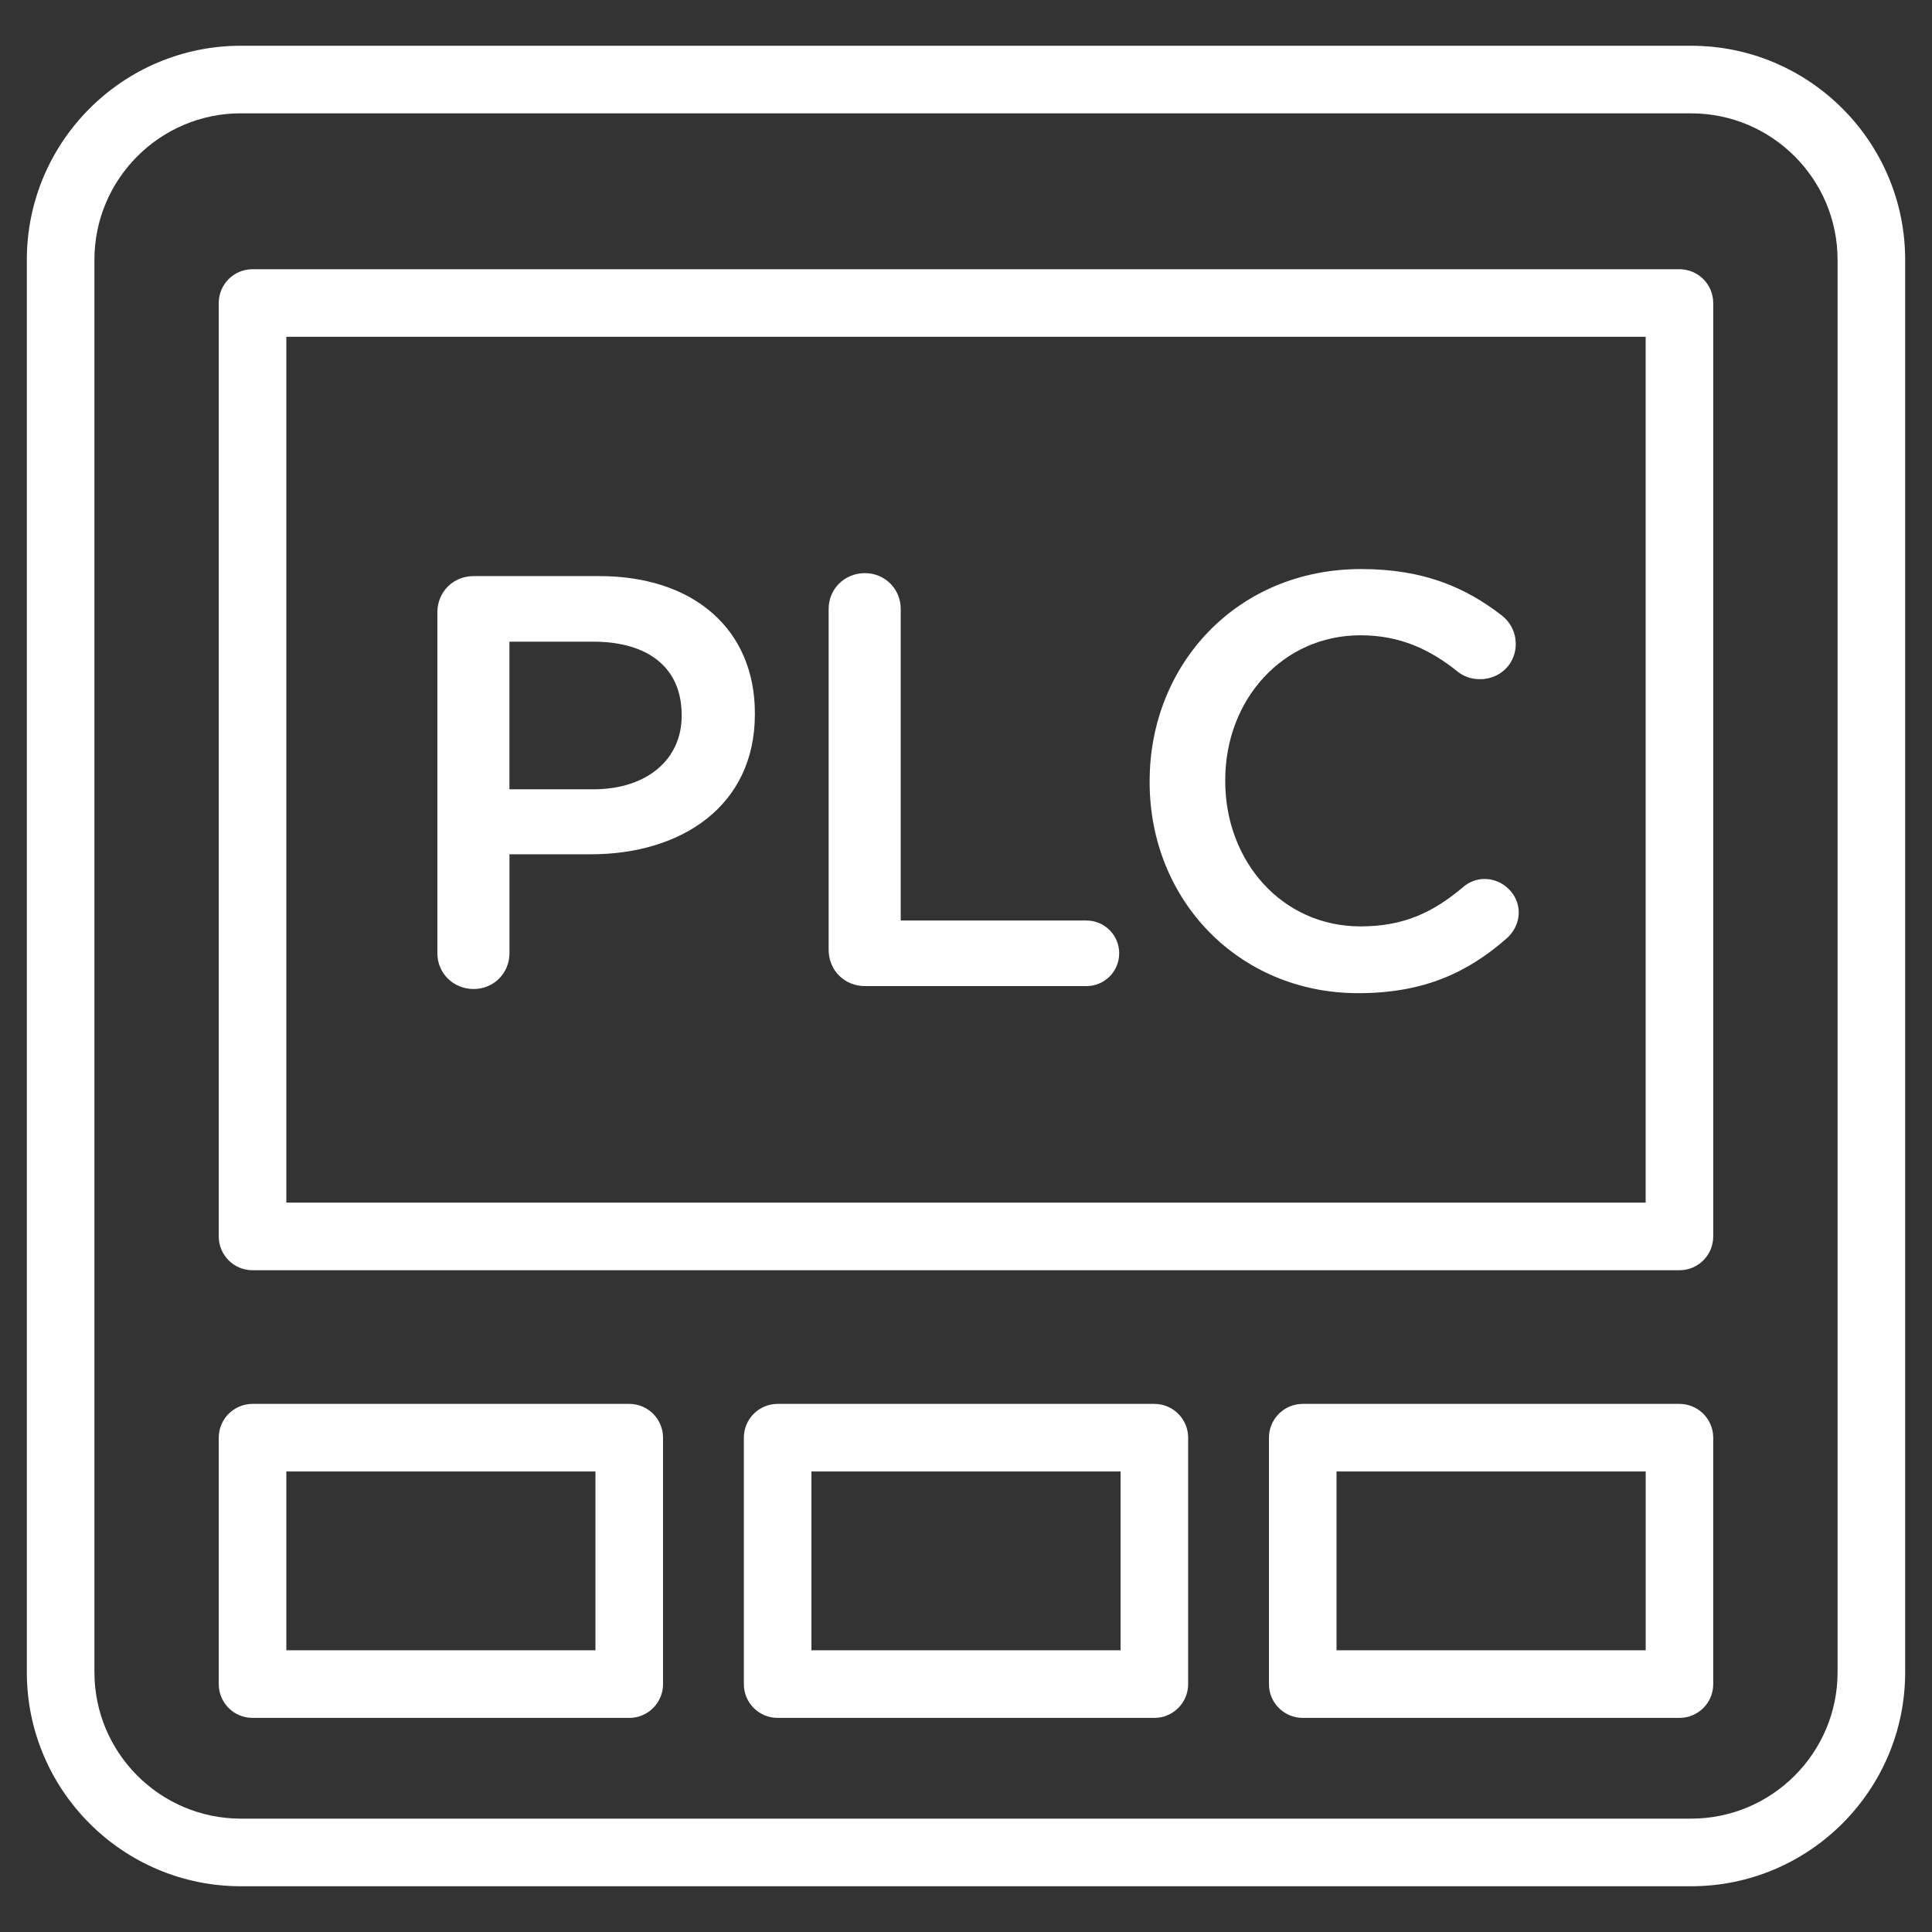
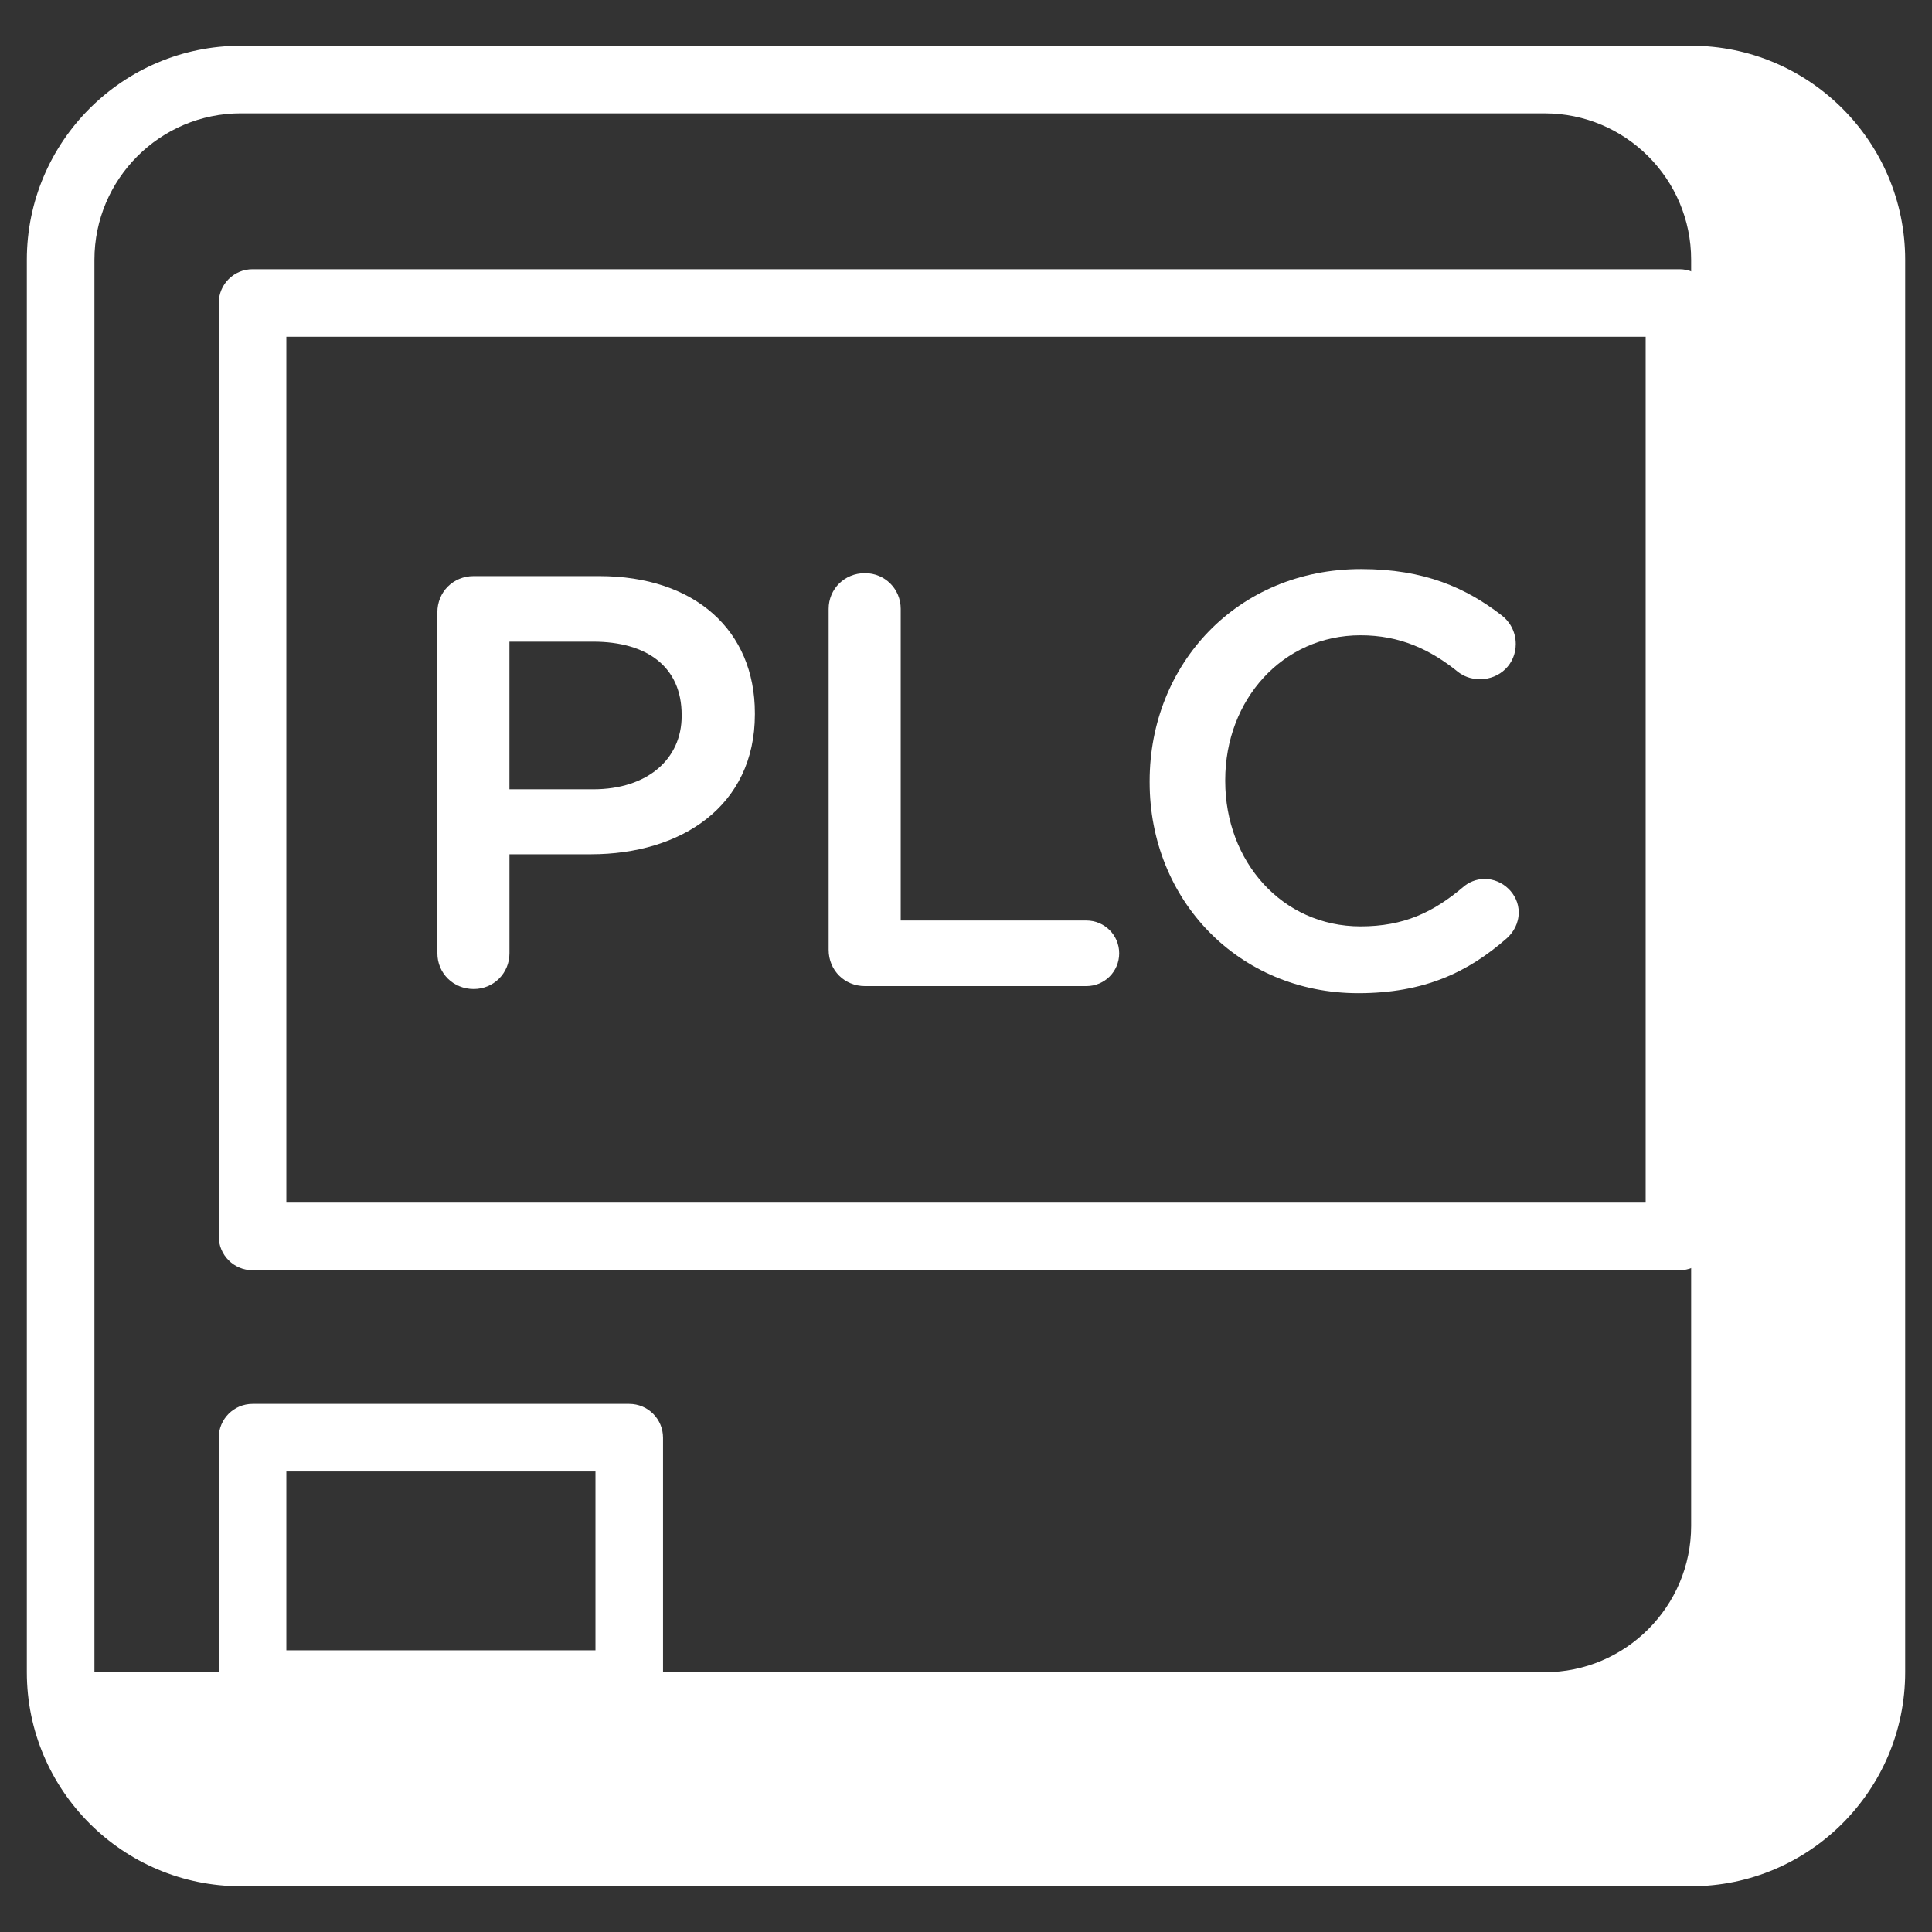
<svg xmlns="http://www.w3.org/2000/svg" version="1.0" id="Layer_1" x="0px" y="0px" viewBox="0 0 72 72" enable-background="new 0 0 72 72" xml:space="preserve">
  <rect x="0" y="0" width="72" height="72" fill="#333333" stroke="none" />
  <g>
    <g>
-       <path fill="#FFFFFF" d="M63.024,70.295H8.976C4.578,70.295,1,66.717,1,62.319V9.681c0-4.398,3.578-7.976,7.976-7.976h54.048    C67.422,1.705,71,5.283,71,9.681v52.638C71,66.717,67.422,70.295,63.024,70.295z M8.976,4.223c-3.009,0-5.457,2.448-5.457,5.457    v52.638c0,3.009,2.448,5.457,5.457,5.457h54.048c3.009,0,5.457-2.448,5.457-5.457V9.681c0-3.009-2.448-5.457-5.457-5.457H8.976z" />
+       <path fill="#FFFFFF" d="M63.024,70.295H8.976C4.578,70.295,1,66.717,1,62.319V9.681c0-4.398,3.578-7.976,7.976-7.976h54.048    C67.422,1.705,71,5.283,71,9.681v52.638C71,66.717,67.422,70.295,63.024,70.295z M8.976,4.223c-3.009,0-5.457,2.448-5.457,5.457    v52.638h54.048c3.009,0,5.457-2.448,5.457-5.457V9.681c0-3.009-2.448-5.457-5.457-5.457H8.976z" />
      <path fill="#FFFFFF" d="M62.589,47.338H9.411c-0.696,0-1.259-0.564-1.259-1.259V11.292c0-0.696,0.564-1.259,1.259-1.259h53.177    c0.695,0,1.259,0.564,1.259,1.259v34.786C63.848,46.774,63.284,47.338,62.589,47.338z M10.671,44.819h50.658V12.552H10.671V44.819    z" />
      <path fill="#FFFFFF" d="M23.45,64.021H9.411c-0.696,0-1.259-0.564-1.259-1.259v-9.184c0-0.695,0.564-1.259,1.259-1.259H23.45    c0.696,0,1.259,0.564,1.259,1.259v9.184C24.71,63.456,24.146,64.021,23.45,64.021z M10.671,61.502h11.52v-6.665h-11.52V61.502z" />
-       <path fill="#FFFFFF" d="M62.589,64.021H48.549c-0.695,0-1.259-0.564-1.259-1.259v-9.184c0-0.695,0.564-1.259,1.259-1.259h14.039    c0.695,0,1.259,0.564,1.259,1.259v9.184C63.848,63.456,63.284,64.021,62.589,64.021z M49.809,61.502h11.521v-6.665H49.809V61.502z    " />
-       <path fill="#FFFFFF" d="M43.02,64.021H28.98c-0.696,0-1.259-0.564-1.259-1.259v-9.184c0-0.695,0.564-1.259,1.259-1.259h14.04    c0.695,0,1.259,0.564,1.259,1.259v9.184C44.279,63.456,43.715,64.021,43.02,64.021z M30.24,61.502H41.76v-6.665H30.24V61.502z" />
    </g>
    <g>
      <path fill="#FFFFFF" d="M16.299,22.822c0-0.764,0.59-1.353,1.354-1.353h4.672c3.58,0,5.807,2.03,5.807,5.108v0.043    c0,3.427-2.751,5.217-6.112,5.217h-3.034v3.689c0,0.742-0.59,1.332-1.332,1.332c-0.764,0-1.354-0.59-1.354-1.332V22.822z     M22.106,29.415c2.031,0,3.297-1.135,3.297-2.729v-0.044c0-1.79-1.288-2.729-3.297-2.729h-3.121v5.501H22.106z" />
      <path fill="#FFFFFF" d="M30.881,22.691c0-0.742,0.59-1.332,1.354-1.332c0.742,0,1.332,0.589,1.332,1.332v11.614h6.92    c0.677,0,1.222,0.546,1.222,1.222c0,0.677-0.545,1.222-1.222,1.222h-8.252c-0.764,0-1.354-0.59-1.354-1.354V22.691z" />
      <path fill="#FFFFFF" d="M42.844,29.153v-0.044c0-4.344,3.253-7.902,7.88-7.902c2.358,0,3.908,0.699,5.239,1.725    c0.285,0.218,0.525,0.589,0.525,1.07c0,0.742-0.59,1.31-1.332,1.31c-0.371,0-0.633-0.131-0.808-0.262    c-1.048-0.851-2.183-1.375-3.645-1.375c-2.903,0-5.042,2.402-5.042,5.392v0.043c0,2.991,2.117,5.414,5.042,5.414    c1.615,0,2.707-0.524,3.82-1.462c0.197-0.175,0.48-0.306,0.808-0.306c0.677,0,1.267,0.568,1.267,1.244    c0,0.415-0.197,0.742-0.437,0.961c-1.441,1.266-3.078,2.052-5.545,2.052C46.162,37.012,42.844,33.541,42.844,29.153z" />
    </g>
  </g>
</svg>